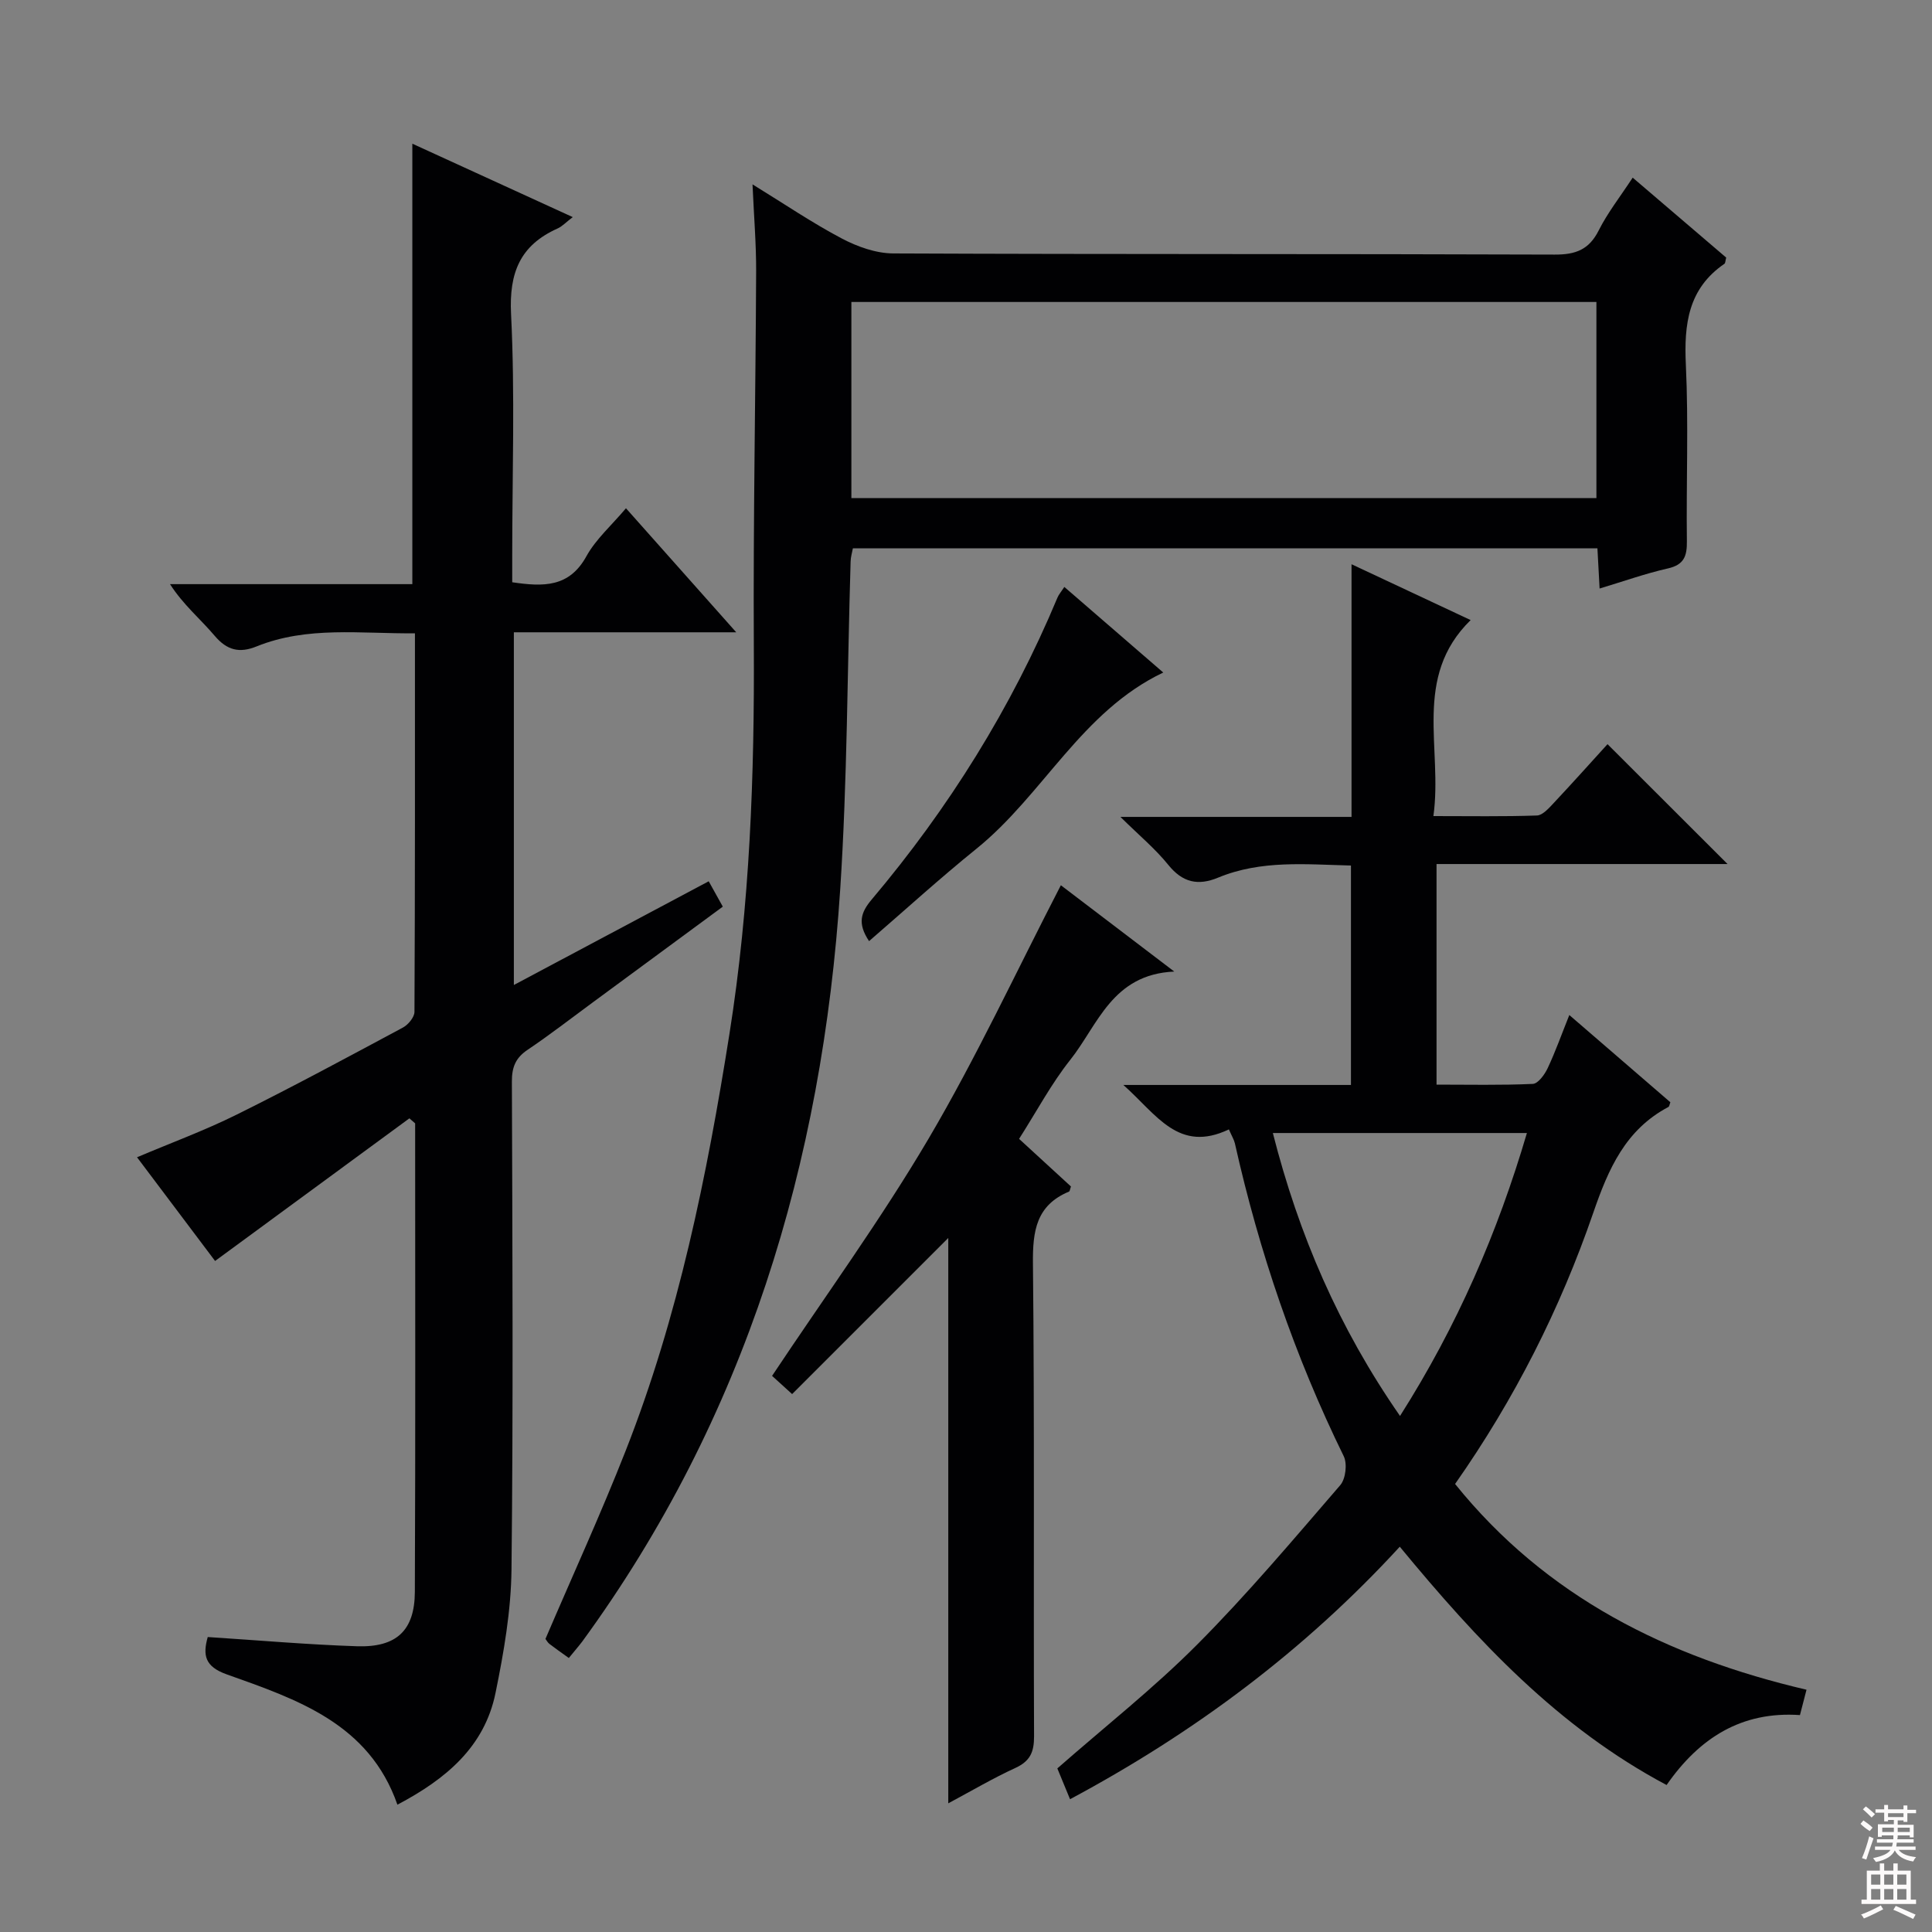
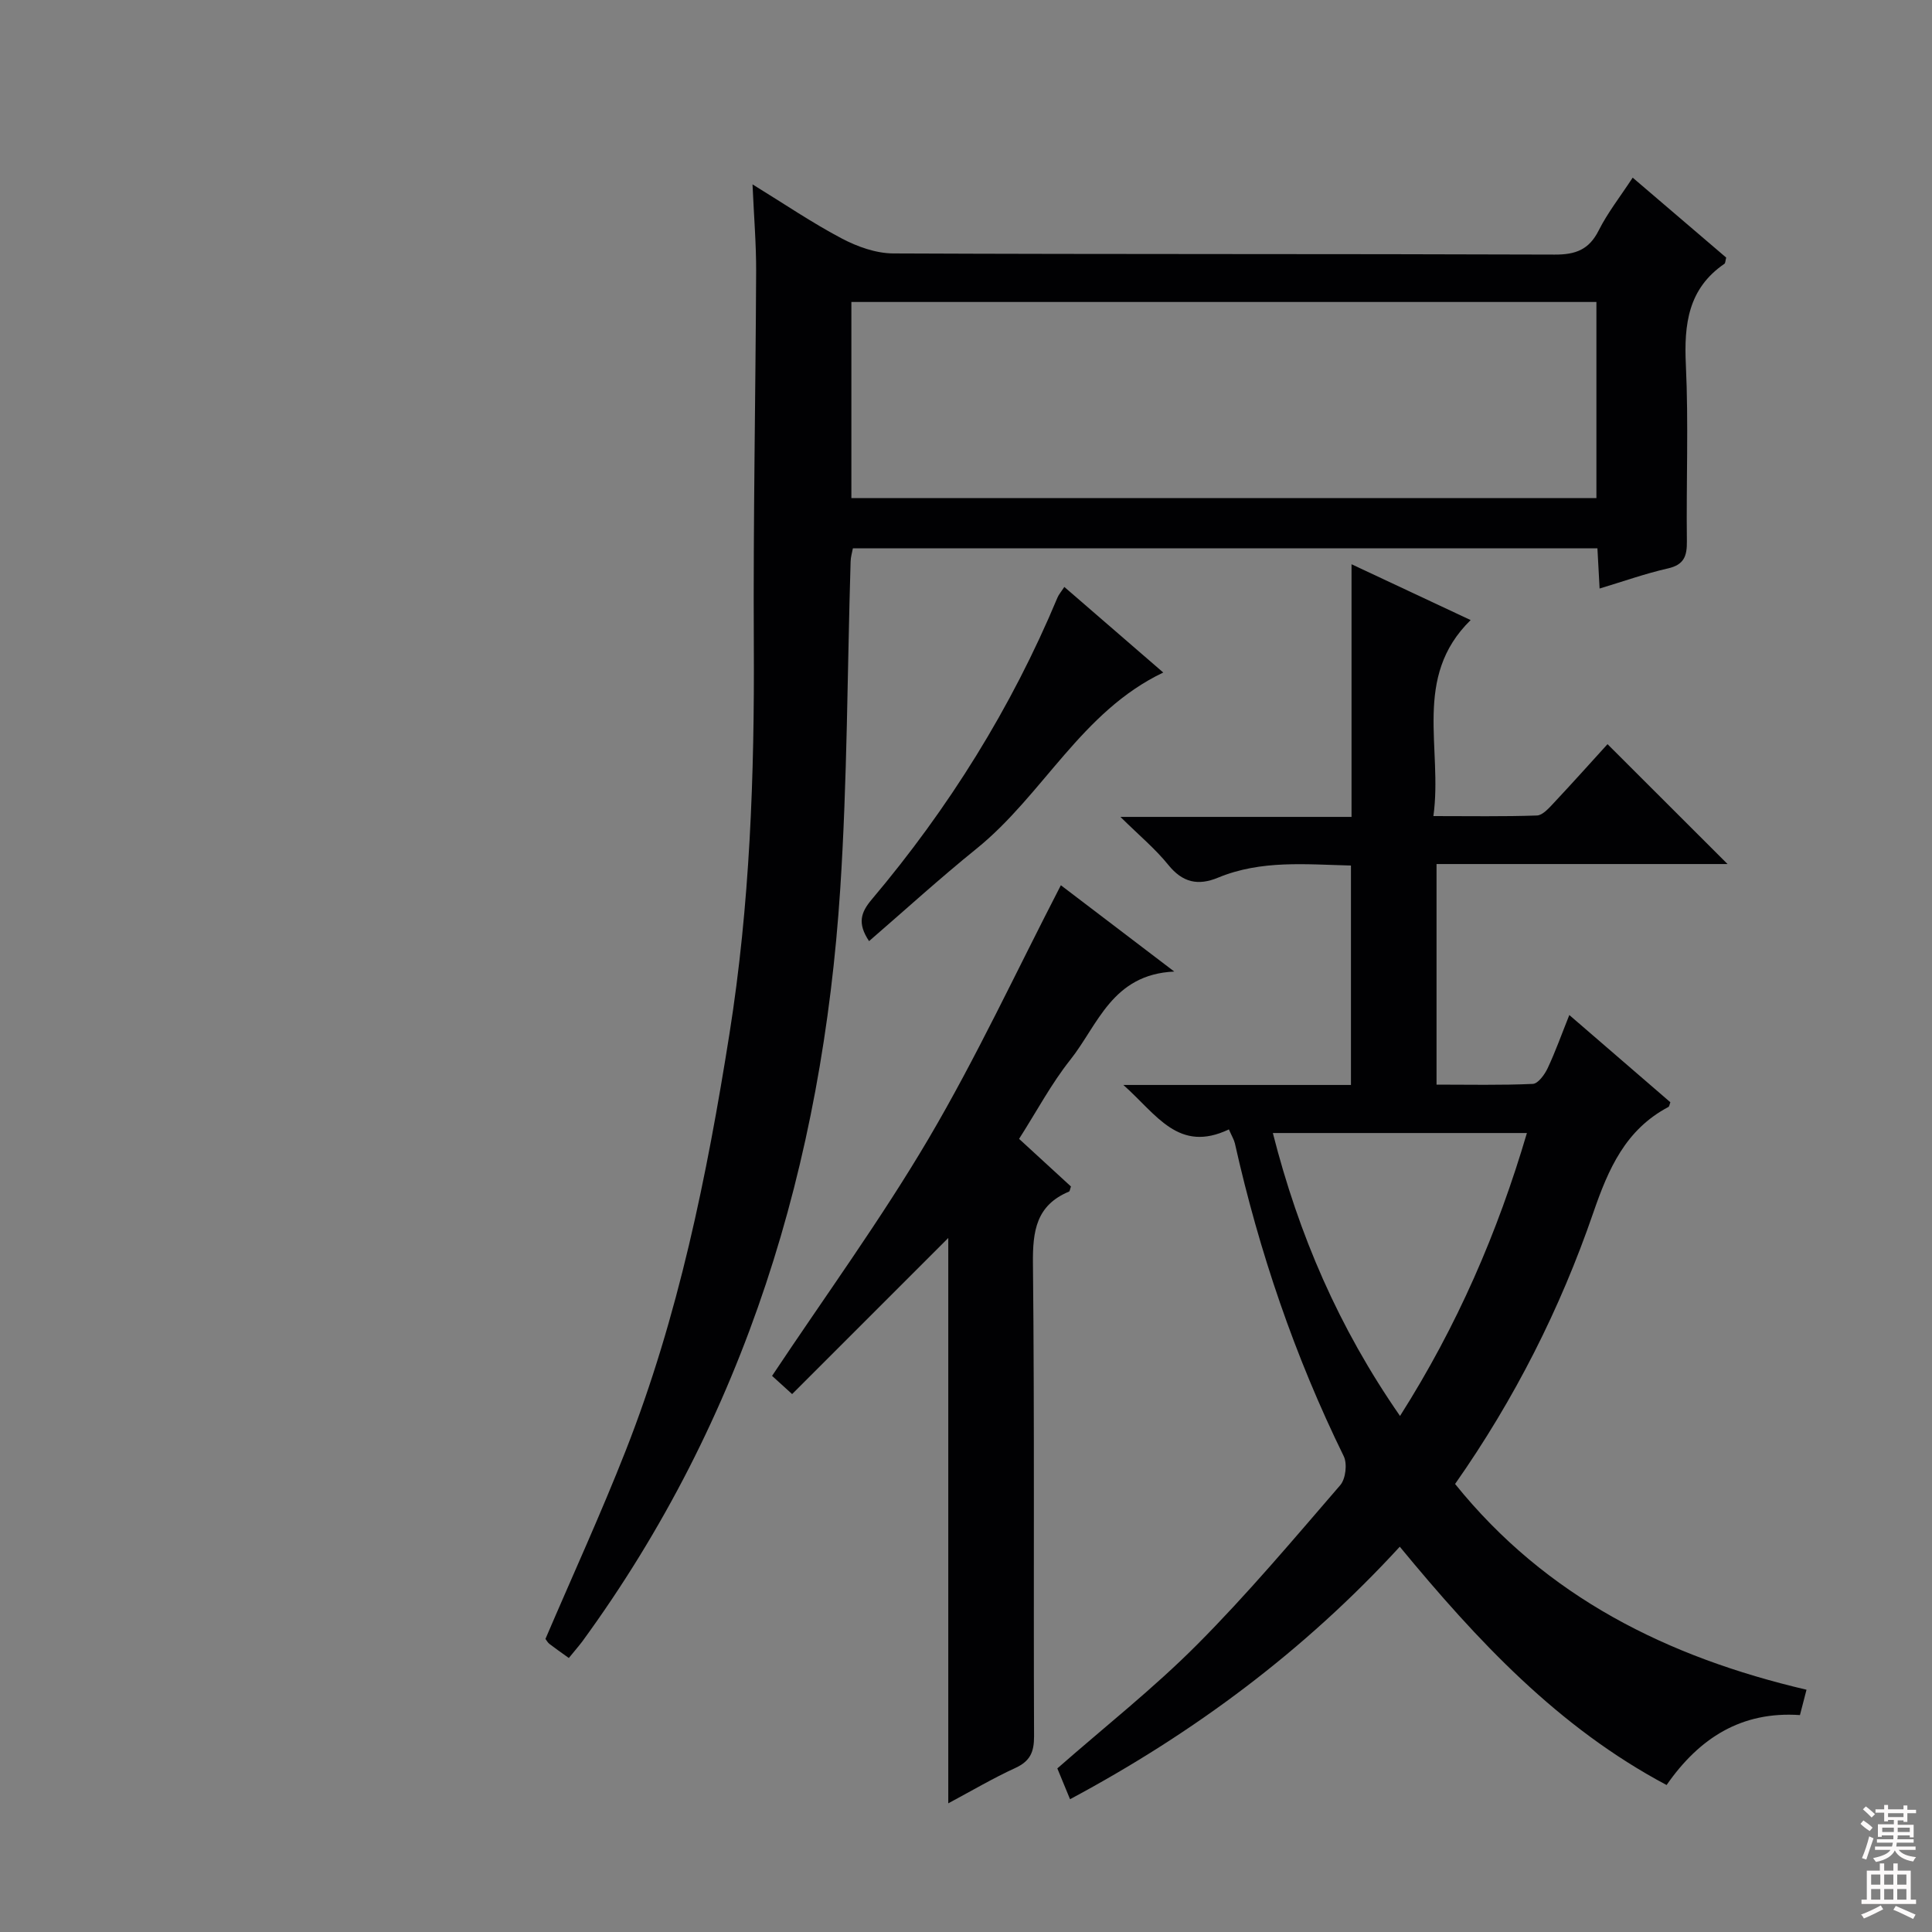
<svg xmlns="http://www.w3.org/2000/svg" enable-background="new 0 0 400 400" viewBox="0 0 400 400">
  <rect x="0" y="0" width="400" height="400" fill="#808080" stroke="none" />
  <g fill="#010103">
-     <path d="m84.76 231.54c-13.31 9.77-26.61 19.54-40.23 29.53-5.2-6.91-10.56-14.03-16.16-21.47 7.05-2.99 13.99-5.54 20.57-8.8 11.62-5.76 23.04-11.92 34.47-18.05 1.1-.59 2.39-2.14 2.4-3.25.13-25.96.1-51.92.1-78.38-11.28.11-22.26-1.54-32.8 2.72-3.51 1.42-6.09.83-8.66-2.2-2.95-3.48-6.53-6.44-9.25-10.7h50.17c0-30.53 0-60.56 0-91.19 10.99 5.03 21.78 9.97 33.21 15.2-1.43 1.09-2.19 1.93-3.13 2.35-7.77 3.48-10.07 9.15-9.64 17.74.83 16.62.24 33.32.24 49.99v5.52c6.45.95 11.78 1.09 15.35-5.37 1.97-3.57 5.23-6.42 8.2-9.95 7.5 8.44 14.84 16.69 22.83 25.68-15.91 0-30.81 0-46.04 0v73.02c13.49-7.18 26.73-14.22 40.34-21.47.98 1.75 1.83 3.29 2.92 5.25-9.18 6.76-18.13 13.36-27.08 19.94-4.42 3.25-8.77 6.63-13.32 9.69-2.5 1.67-3.28 3.6-3.27 6.58.11 33.66.29 67.33-.08 100.99-.09 8.56-1.59 17.19-3.31 25.61-2.28 11.16-10.27 17.83-20.31 23.12-5.87-16.83-20.8-21.8-35.34-26.98-4.55-1.62-4.98-3.98-3.93-7.73 10.41.67 20.64 1.57 30.89 1.91 8.2.27 11.96-3.26 11.99-11.28.14-32.33.06-64.65.06-96.98-.39-.34-.79-.69-1.19-1.04z" />
    <path d="m117.77 343.27c-1.6-1.15-2.83-2-4.01-2.91-.37-.29-.61-.75-.83-1.04 5.59-13.06 11.47-25.88 16.62-38.99 10.92-27.79 16.81-56.85 21.47-86.25 4.24-26.72 5.2-53.57 5.05-80.55-.14-25.8.37-51.6.48-77.39.02-5.61-.45-11.21-.75-17.97 6.73 4.14 12.43 8.02 18.51 11.22 3.21 1.69 7.05 3.06 10.61 3.08 45.65.2 91.3.07 136.95.24 4.35.02 7.12-1.01 9.13-5.01 1.84-3.66 4.43-6.95 7.03-10.92 6.71 5.73 13.09 11.19 19.36 16.55-.18.67-.16 1.14-.36 1.28-7.52 5.15-8.39 12.51-7.99 20.94.57 12.14.06 24.32.21 36.48.04 3.08-.56 4.9-3.94 5.66-4.67 1.06-9.21 2.68-14.13 4.16-.15-2.82-.29-5.4-.45-8.32-51.37 0-102.6 0-154.15 0-.16.87-.45 1.79-.47 2.73-.69 22.61-.68 45.27-2.15 67.83-3.7 56.67-19.54 109.36-53.41 155.77-.8 1.05-1.67 2.04-2.78 3.41zm58.5-240.14h154.25c0-13.85 0-27.24 0-40.61-51.62 0-102.84 0-154.25 0z" />
    <path d="m254.43 233.83c-10.43 4.96-14.91-3.04-21.85-9.2h47.12c0-15.43 0-30.18 0-45.43-9.35-.23-18.6-1.18-27.49 2.5-4.17 1.73-7.37 1.03-10.33-2.64-2.67-3.31-6.01-6.08-9.91-9.93h47.85c0-17.52 0-34.56 0-52.31 8.48 3.98 16.25 7.62 24.66 11.56-12.1 11.85-5.75 26.51-7.71 40.58 7.57 0 14.51.12 21.43-.12 1.18-.04 2.46-1.5 3.44-2.54 3.96-4.22 7.82-8.54 11.18-12.23 8.42 8.41 16.6 16.58 24.85 24.82-19.77 0-39.83 0-60.25 0v45.67c6.7 0 13.33.15 19.93-.15 1.09-.05 2.45-1.92 3.07-3.24 1.6-3.39 2.86-6.95 4.49-11.02 7.41 6.39 14.18 12.24 20.92 18.06-.17.44-.2.87-.41.98-8.88 4.7-12.42 12.81-15.55 21.9-6.84 19.87-16.28 38.57-28.61 56.15 18.88 23.44 44.01 35.86 72.76 42.6-.5 1.94-.9 3.48-1.36 5.25-12.09-.83-20.84 4.73-27.61 14.48-22.44-11.92-39.16-29.85-55.24-49.34-19.74 21.5-42.51 38.49-68.27 52.28-1-2.42-1.86-4.51-2.63-6.38 9.83-8.63 19.93-16.58 28.93-25.62 10.43-10.47 19.98-21.83 29.65-33.03 1.12-1.3 1.48-4.44.71-6-10.14-20.69-17.5-42.31-22.53-64.76-.18-.77-.63-1.48-1.24-2.89zm35.43 59.33c11.86-18.68 20.21-37.99 26.27-58.58-17.73 0-34.9 0-52.6 0 5.37 21.08 13.61 40.26 26.33 58.58z" />
    <path d="m196.33 373.36c0-39.56 0-78.32 0-117.05-10.6 10.59-21.38 21.37-32.33 32.32-2.08-1.89-3.28-2.98-4.15-3.77 10.99-16.52 22.53-32.36 32.43-49.16 9.91-16.84 18.17-34.64 27.36-52.42 6.86 5.22 14.56 11.09 23.48 17.87-12.89.58-15.79 11.05-21.54 18.29-3.91 4.92-6.9 10.57-10.59 16.35 3.59 3.29 7.2 6.61 10.74 9.86-.19.5-.22.98-.41 1.06-6.78 2.83-7.53 8.15-7.46 14.85.34 32.64.1 65.29.23 97.93.01 3.27-.82 5.14-3.86 6.54-4.64 2.13-9.06 4.74-13.9 7.33z" />
    <path d="m220.36 121.52c7.06 6.1 13.7 11.85 20.48 17.72-16.92 8.05-24.86 25.32-38.65 36.46-7.59 6.13-14.81 12.71-22.26 19.15-2.46-3.69-1.71-5.94.55-8.62 15.95-18.9 28.92-39.67 38.47-62.53.25-.6.7-1.1 1.41-2.18z" />
  </g>
  <path d="m385.2 377.6.6-.7c.6.4 1.3.9 1.9 1.5l-.6.7c-.8-.5-1.4-1-1.9-1.5zm.3 7.1c.6-1.4 1.1-2.9 1.5-4.5.3.1.6.3.9.4-.5 1.4-1 2.9-1.5 4.4zm.2-10.1.6-.6c.7.5 1.3 1.1 1.9 1.6l-.7.7c-.6-.6-1.2-1.2-1.8-1.7zm8.4-.8h.8v.9h1.8v.7h-1.8v1.8h-.8v-.3h-1.2v.9h3.3v2.6h-.8v-.4h-2.5c0 .3 0 .6-.1.8h3.4v.7h-3.5c0 .3-.1.6-.1.8h4v.7h-3.5c.7.9 1.9 1.3 3.6 1.5-.2.2-.4.5-.6.9-1.9-.3-3.2-1.1-3.8-2.3-.5 1.1-1.8 2-3.9 2.4-.2-.3-.4-.5-.6-.8 1.9-.4 3.1-.9 3.6-1.7h-3.2v-.7h3.5c.1-.2.1-.5.2-.8h-3.3v-.7h3.4c0-.2 0-.5 0-.8h-2.4v.3h-.8v-2.6h3.3v-.9h-1.2v.3h-.8v-1.8h-1.8v-.7h1.8v-.9h.8v.9h3.2zm-4.4 5.5h2.4c0-.3 0-.6 0-.9h-2.4zm1.2-3.1h3.2v-.8h-3.2zm4.4 2.2h-2.4v.9h2.5v-.9z" fill="#fcfafa" />
  <path d="m389.2 385.8h.9v1.5h1.9v-1.5h.9v1.5h2.7v6h1.1v.9h-11.3v-.9h1.1v-6h2.7zm.2 8.7.5.8c-1.2.6-2.5 1.3-4 1.9-.2-.3-.3-.6-.6-.8 1.6-.6 3-1.3 4.1-1.9zm-2-4.3h1.9v-2.1h-1.9zm0 3.1h1.9v-2.2h-1.9zm2.7-3.1h1.9v-2.1h-1.9zm0 3.1h1.9v-2.2h-1.9zm2.4 1.3c1.4.6 2.7 1.2 4.1 1.8l-.5.9c-1.5-.7-2.8-1.4-4.1-1.9zm2.2-6.5h-1.9v2.1h1.9zm-1.9 5.2h1.9v-2.2h-1.9z" fill="#fcfafa" />
</svg>